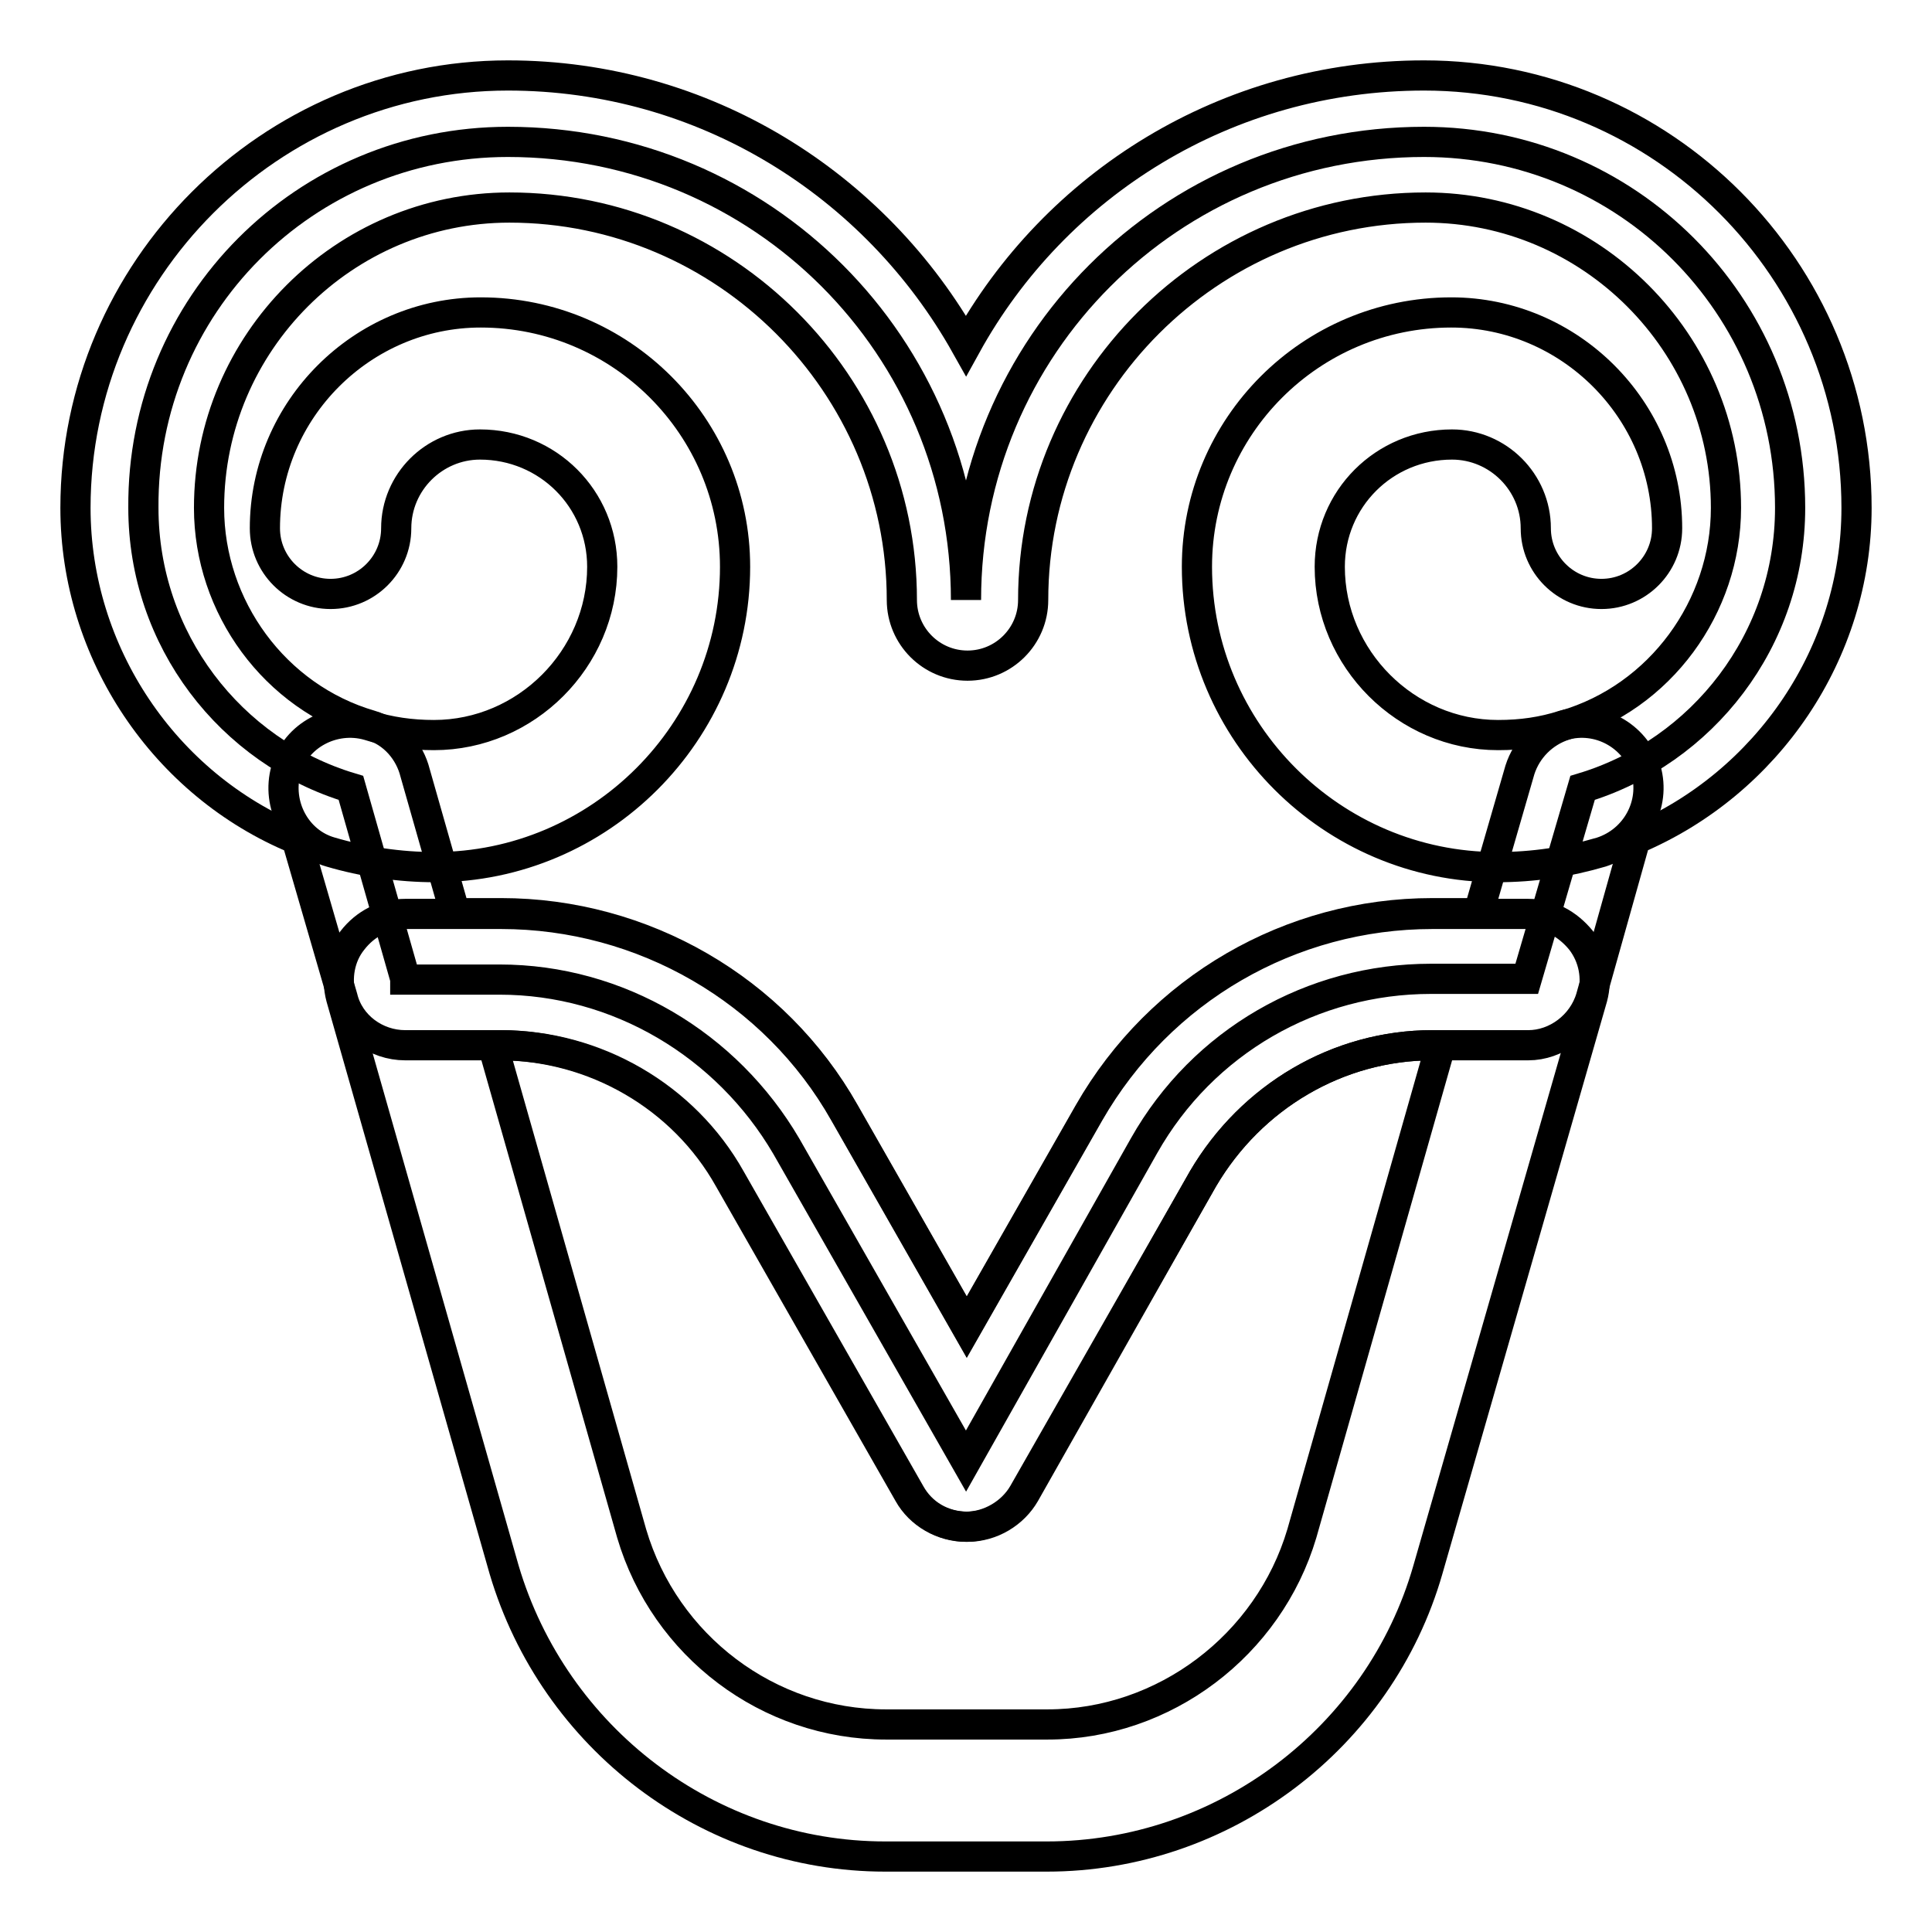
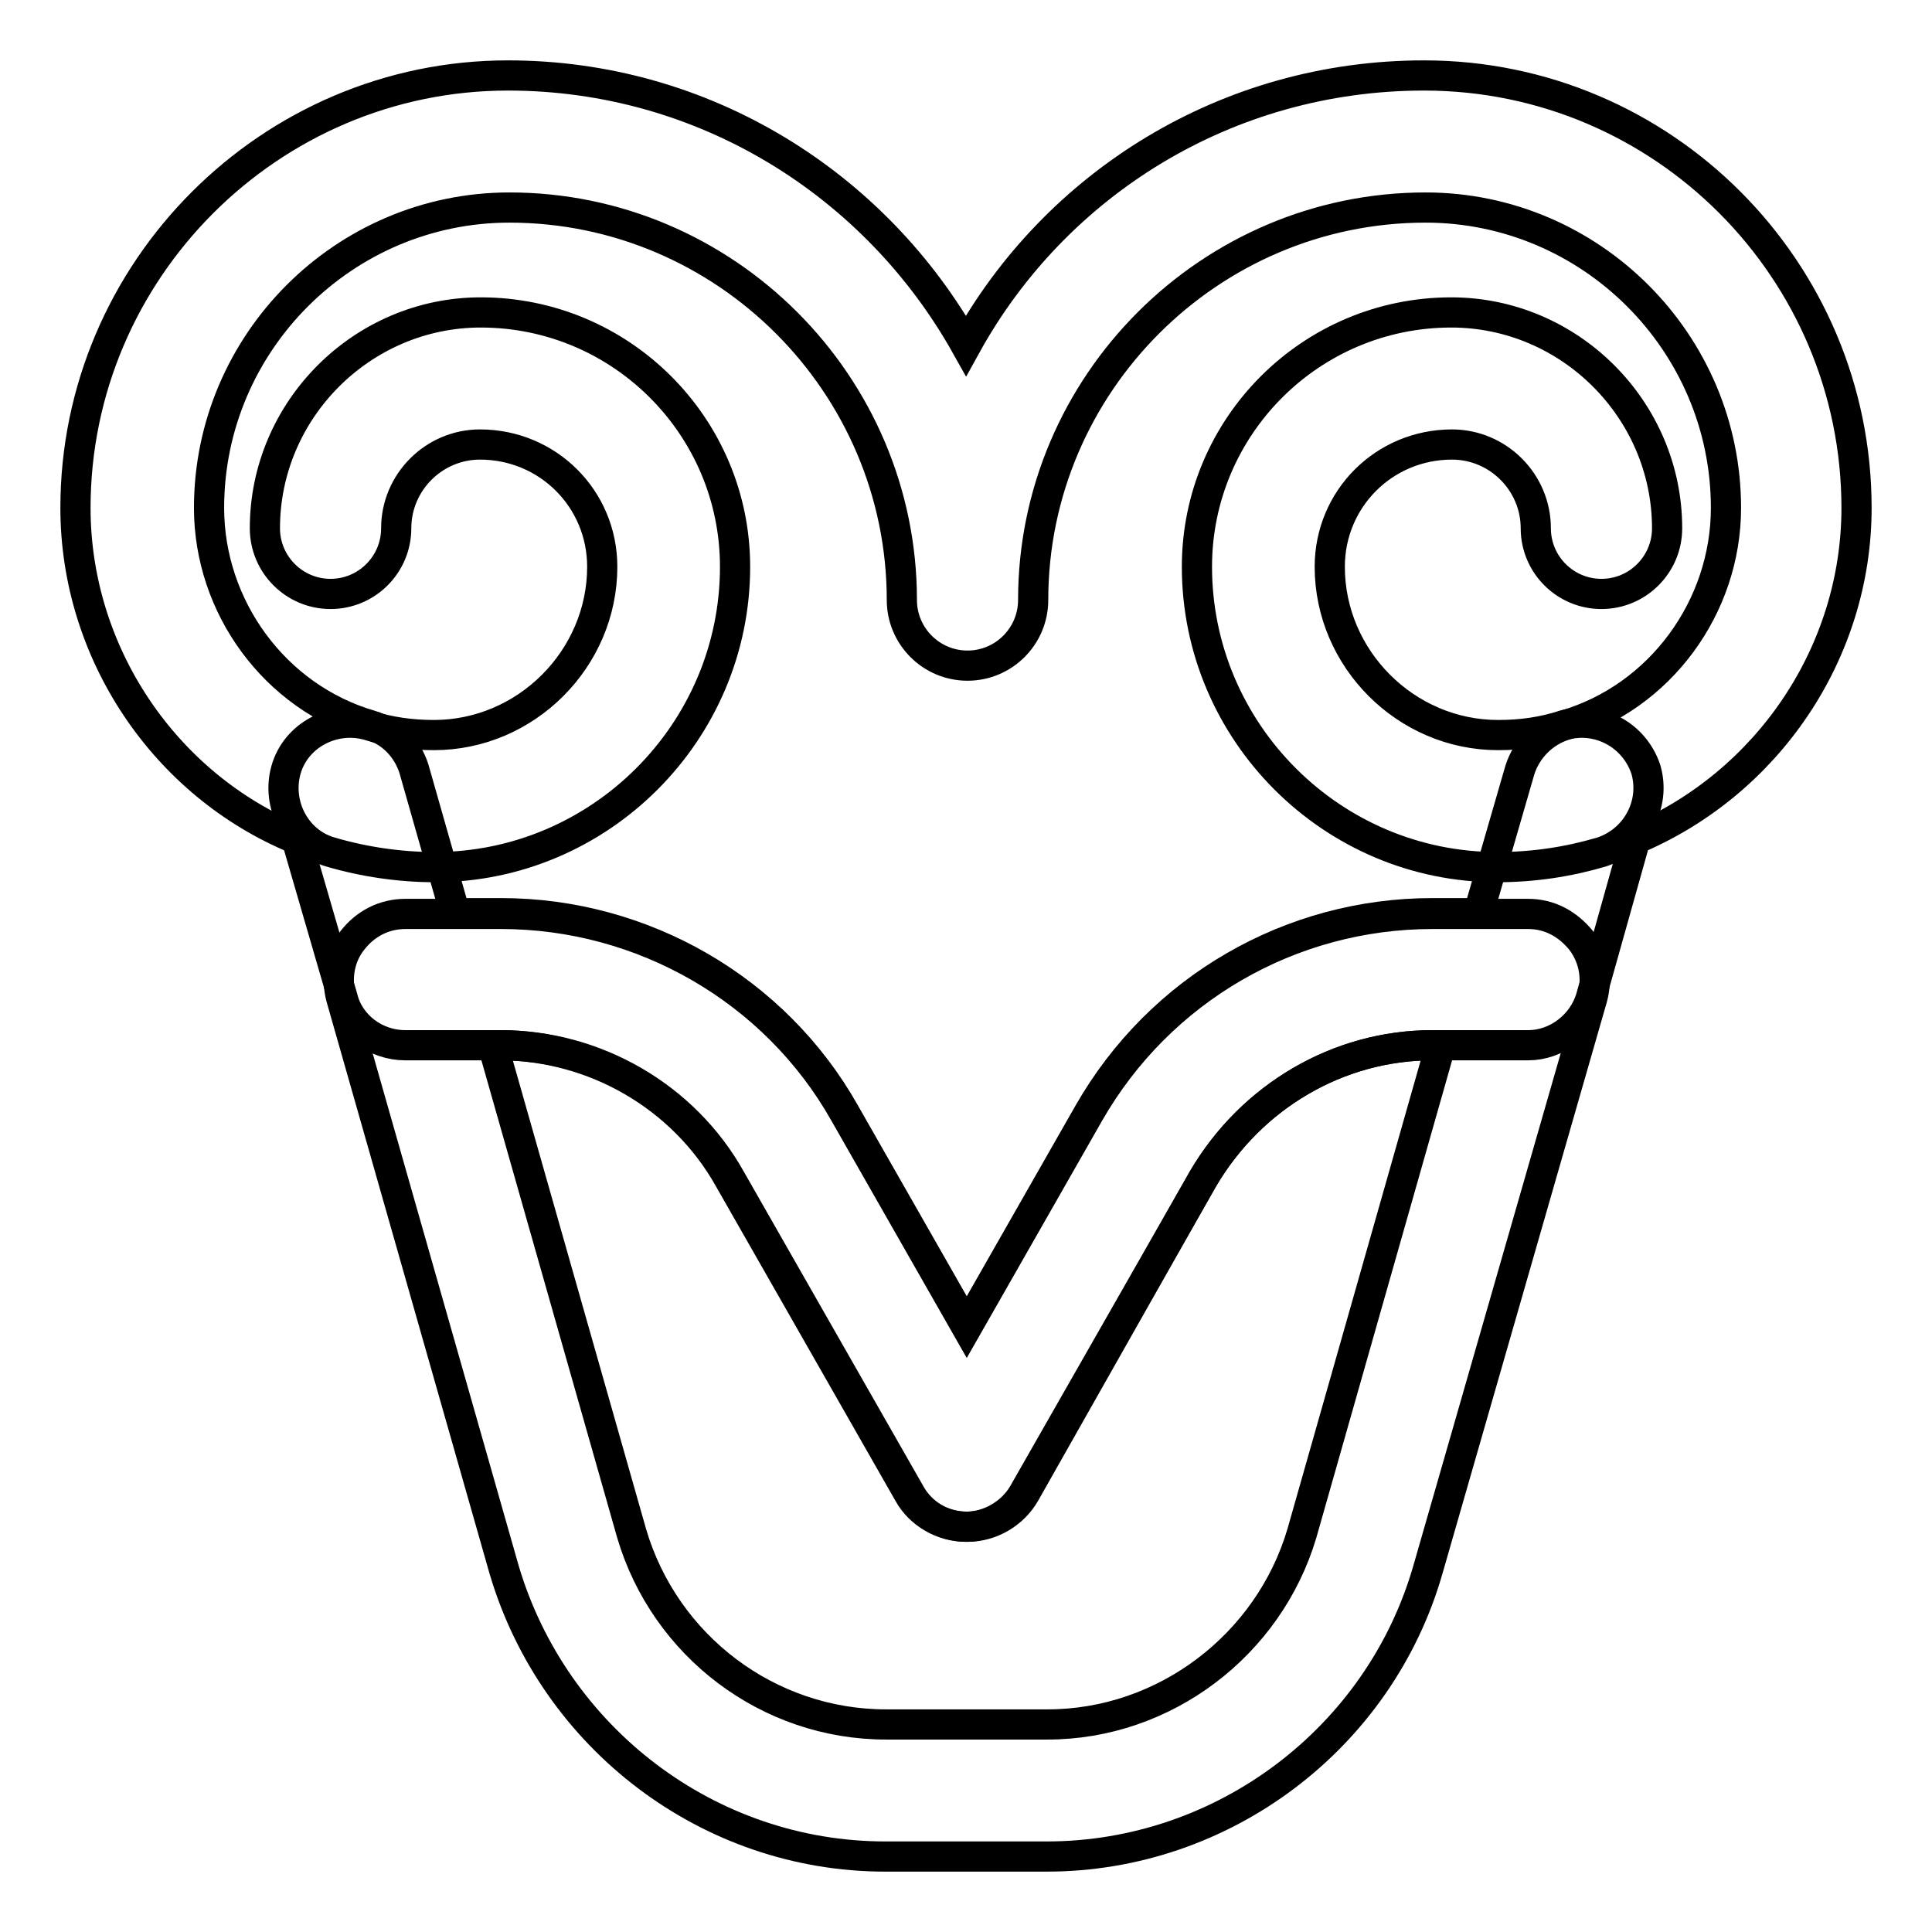
<svg xmlns="http://www.w3.org/2000/svg" version="1.1" x="0px" y="0px" viewBox="0 0 256 256" enable-background="new 0 0 256 256" xml:space="preserve">
  <g>
-     <path stroke-width="4" fill-opacity="0" stroke="#000000" d="M53.7,129.7l-7.2-25.3C30.5,99.6,19,84.7,19,67.3c-0.2-26.9,21.4-48.5,48.3-48.5 c33.7,0,60.7,27.1,60.7,60.7c0-33.7,27.1-60.7,60.7-60.7c26.9,0,48.5,21.6,48.5,48.5c0,17.5-11.6,32.3-27.5,37.1l-7.4,25.3h-12.7 c-15.7,0-30.2,8.3-38,22.1L128,193.6l-23.8-41.7c-7.9-13.5-22.3-22.1-38-22.1H53.7z" />
    <path stroke-width="4" fill-opacity="0" stroke="#000000" d="M128,202.3c-3.1,0-6.1-1.7-7.6-4.4l-23.8-41.7c-6.1-10.9-17.9-17.7-30.4-17.7H53.7c-3.9,0-7.4-2.6-8.3-6.3 l-6.1-21C21.8,104,10,86.5,10,67.3C10,35.8,35.8,10,67.3,10c26,0,48.7,14.4,60.7,35.8C139.8,24.4,162.5,10,188.7,10 c31.7,0,57.3,25.8,57.3,57.3c0,19.2-11.8,36.5-29.3,43.9l-5.9,21c-1.1,3.7-4.6,6.3-8.3,6.3h-12.7c-12.5,0-24,6.8-30.4,17.7 l-23.8,41.7C134.1,200.5,131.1,202.3,128,202.3z M60.3,121h6.1c18.8,0,36.3,10.1,45.5,26.4l16.2,28.4l16.2-28.4 c9.4-16.4,26.7-26.4,45.5-26.4h6.1l5.5-19c0.9-2.8,3.1-5,5.9-5.9c12.7-3.7,21.4-15.7,21.4-28.8c0-21.9-17.9-39.8-39.8-39.8 c-28.6,0-52,23.4-52,52c0,4.8-3.9,8.7-8.7,8.7s-8.7-3.9-8.7-8.7c0-28.6-23.4-52-52-52c-21.9,0-39.8,17.9-39.8,39.8 c0,13.1,8.7,25.1,21.4,28.8c3.1,0.9,5.2,3.5,5.9,6.3L60.3,121L60.3,121z" />
    <path stroke-width="4" fill-opacity="0" stroke="#000000" d="M198.4,114.9c-21.9,0-39.8-17.9-39.8-39.8c0-18.6,15.1-33.7,33.7-33.7c15.7,0,28.6,12.9,28.6,28.6 c0,4.8-3.9,8.7-8.7,8.7c-4.8,0-8.7-3.9-8.7-8.7c0-6.1-5-11.1-11.1-11.1c-9,0-16.2,7.2-16.2,16.2c0,12.2,10.1,22.3,22.3,22.3 c3.1,0,5.9-0.4,8.7-1.3c4.6-1.3,9.4,1.3,10.9,5.9c1.3,4.6-1.3,9.4-5.9,10.9C207.8,114.2,203.2,114.9,198.4,114.9z M57.6,114.9 c-4.6,0-9.4-0.7-13.8-2c-4.6-1.3-7.2-6.3-5.9-10.9c1.3-4.6,6.3-7.2,10.9-5.9c2.8,0.9,5.7,1.3,8.7,1.3c12.2,0,22.3-10.1,22.3-22.3 c0-9-7.2-16.2-16.2-16.2c-6.1,0-11.1,5-11.1,11.1c0,4.8-3.9,8.7-8.7,8.7c-4.8,0-8.7-3.9-8.7-8.7c0-15.7,12.9-28.6,28.6-28.6 c18.6,0,33.7,15.1,33.7,33.7C97.4,97,79.5,114.9,57.6,114.9z" />
    <path stroke-width="4" fill-opacity="0" stroke="#000000" d="M138.7,246h-21.4c-23.4,0-43.9-15.7-50.5-38l-21.6-75.8c-0.7-2.6-0.2-5.5,1.5-7.6c1.7-2.2,4.2-3.5,7-3.5 h12.7c18.8,0,36.3,10.1,45.5,26.4l16.2,28.4l16.2-28.4c9.4-16.4,26.7-26.4,45.5-26.4h12.7c2.8,0,5.2,1.3,7,3.5 c1.7,2.2,2.2,5,1.5,7.6L189.2,208C182.8,230.3,162.1,246,138.7,246z M65.3,138.5l18.4,64.7c4.4,14.9,18.1,25.3,33.7,25.3h21.4 c15.5,0,29.3-10.5,33.7-25.3l18.4-64.7h-1.1c-12.5,0-24,6.8-30.4,17.7l-23.6,41.7c-1.5,2.6-4.4,4.4-7.6,4.4c-3.3,0-6.1-1.7-7.6-4.4 l-23.8-41.7c-6.1-10.9-17.9-17.7-30.4-17.7H65.3z" />
  </g>
</svg>